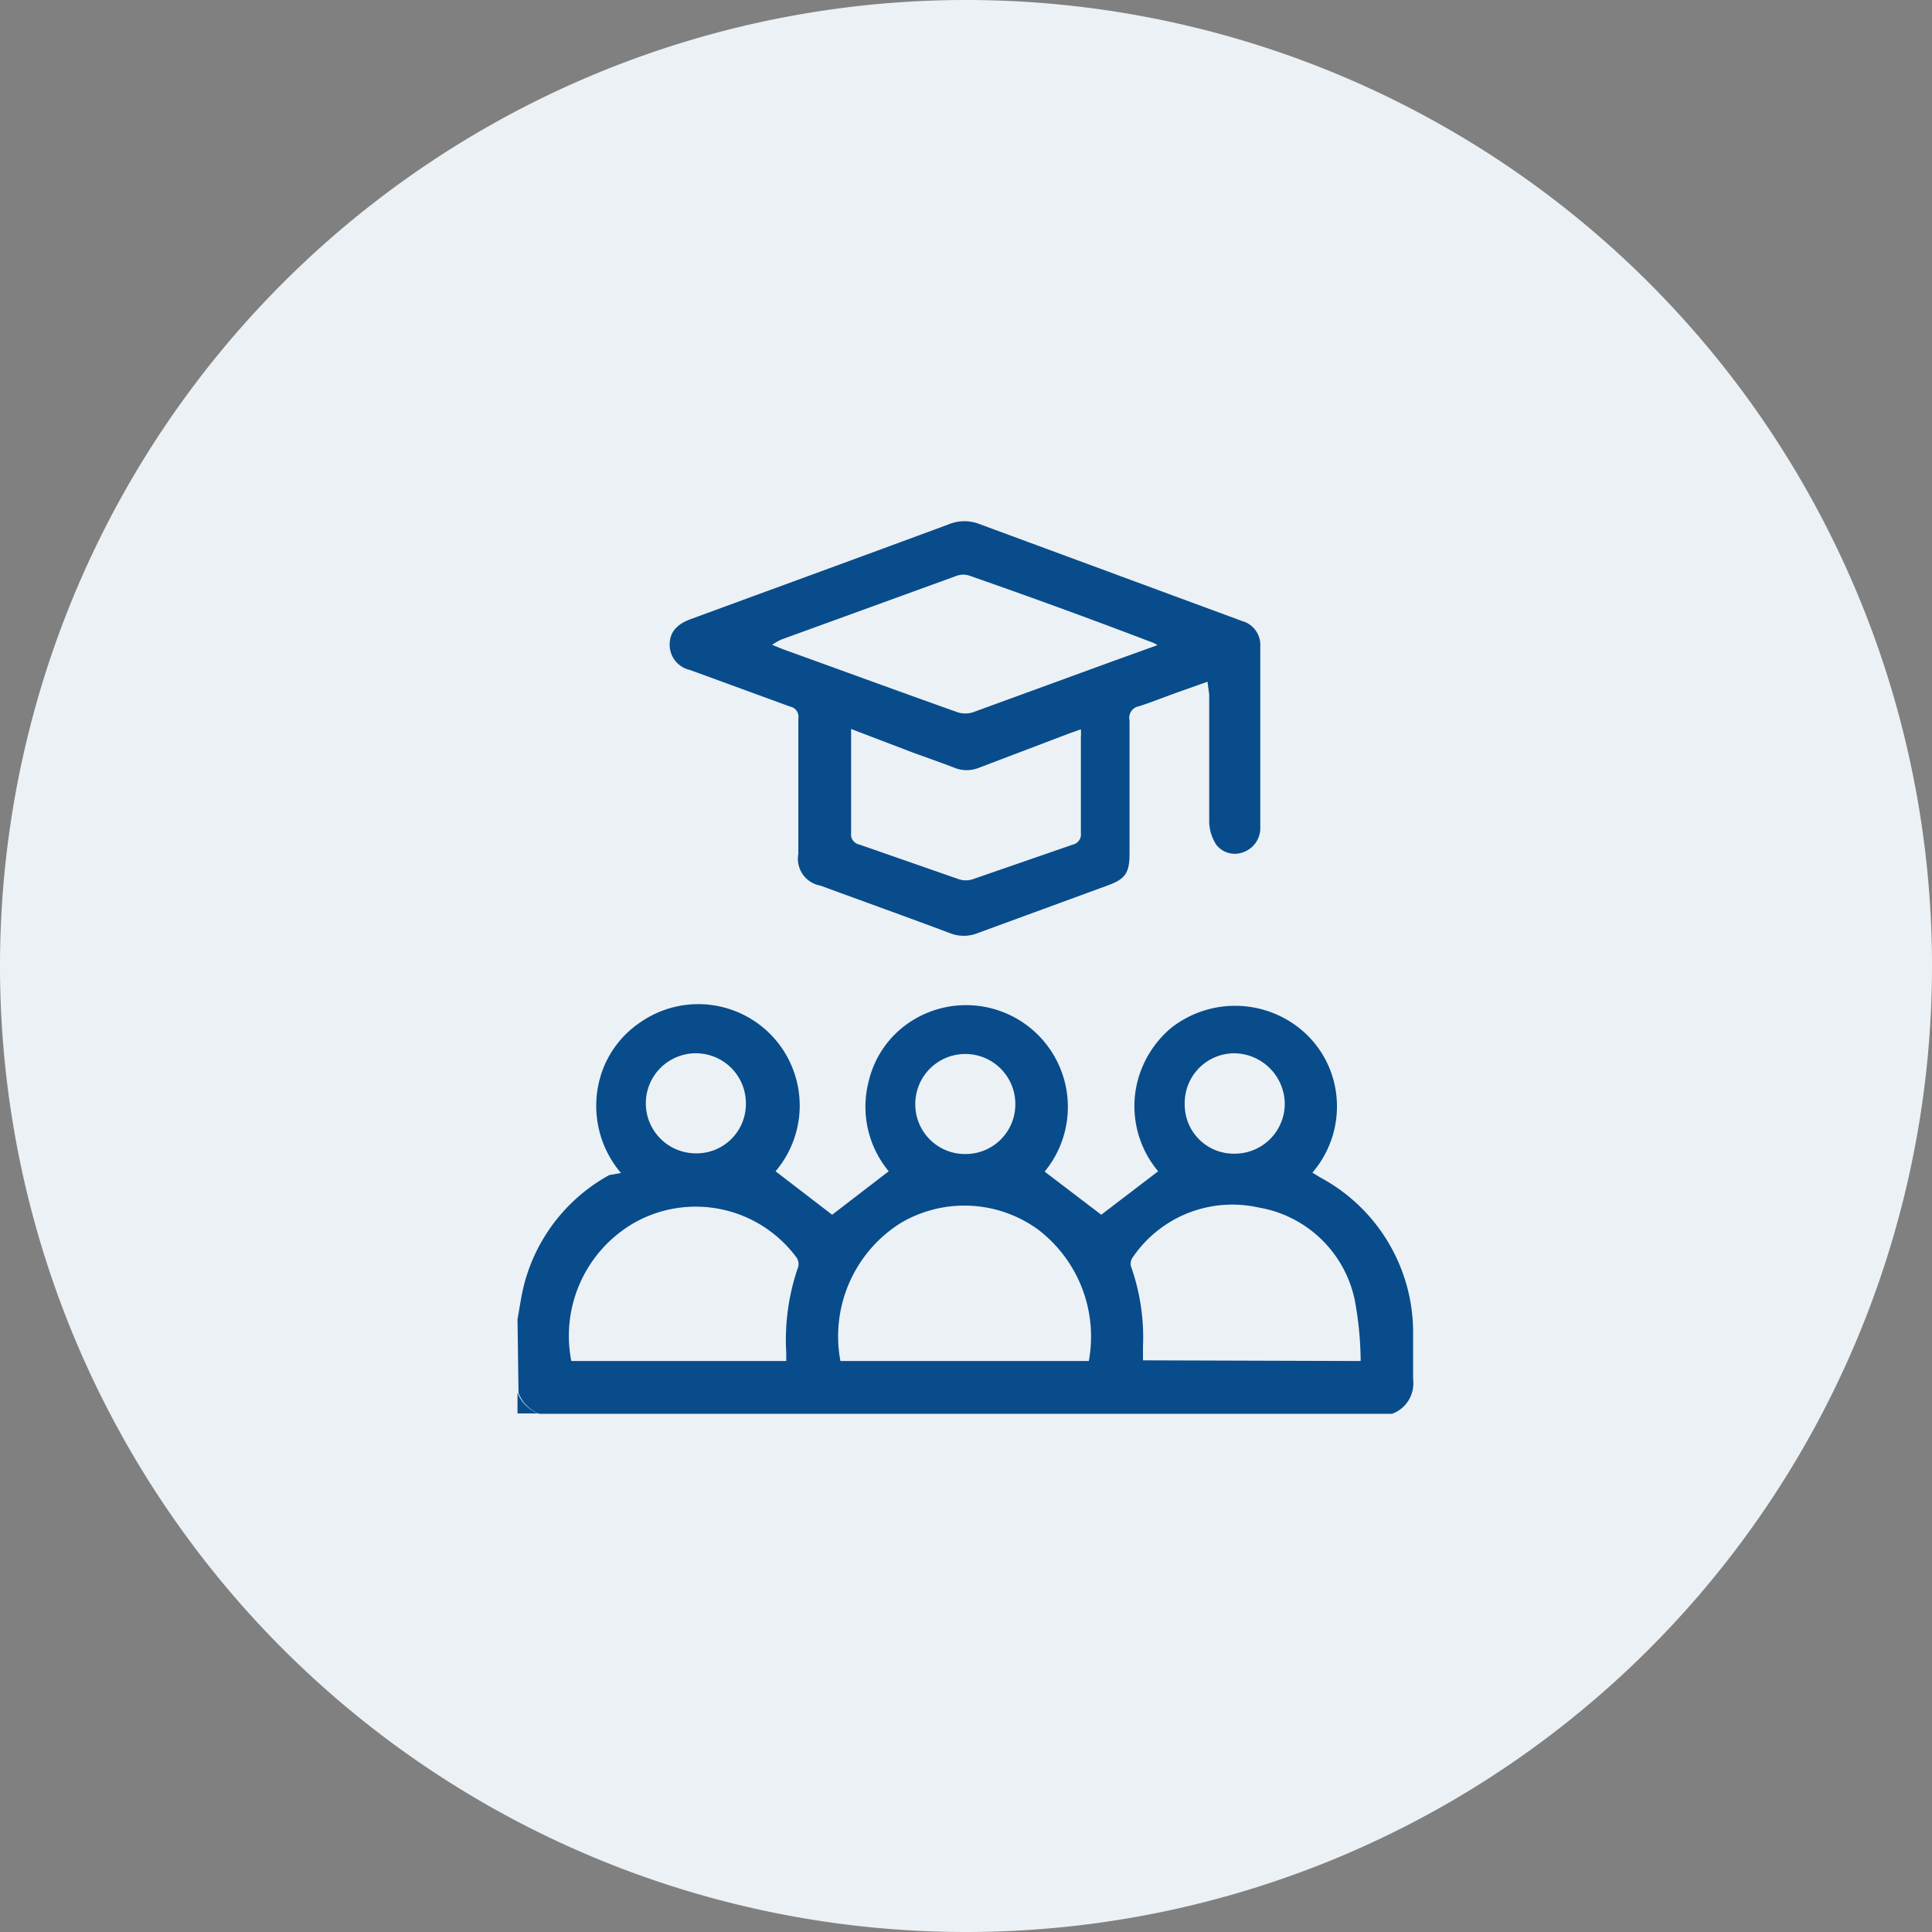
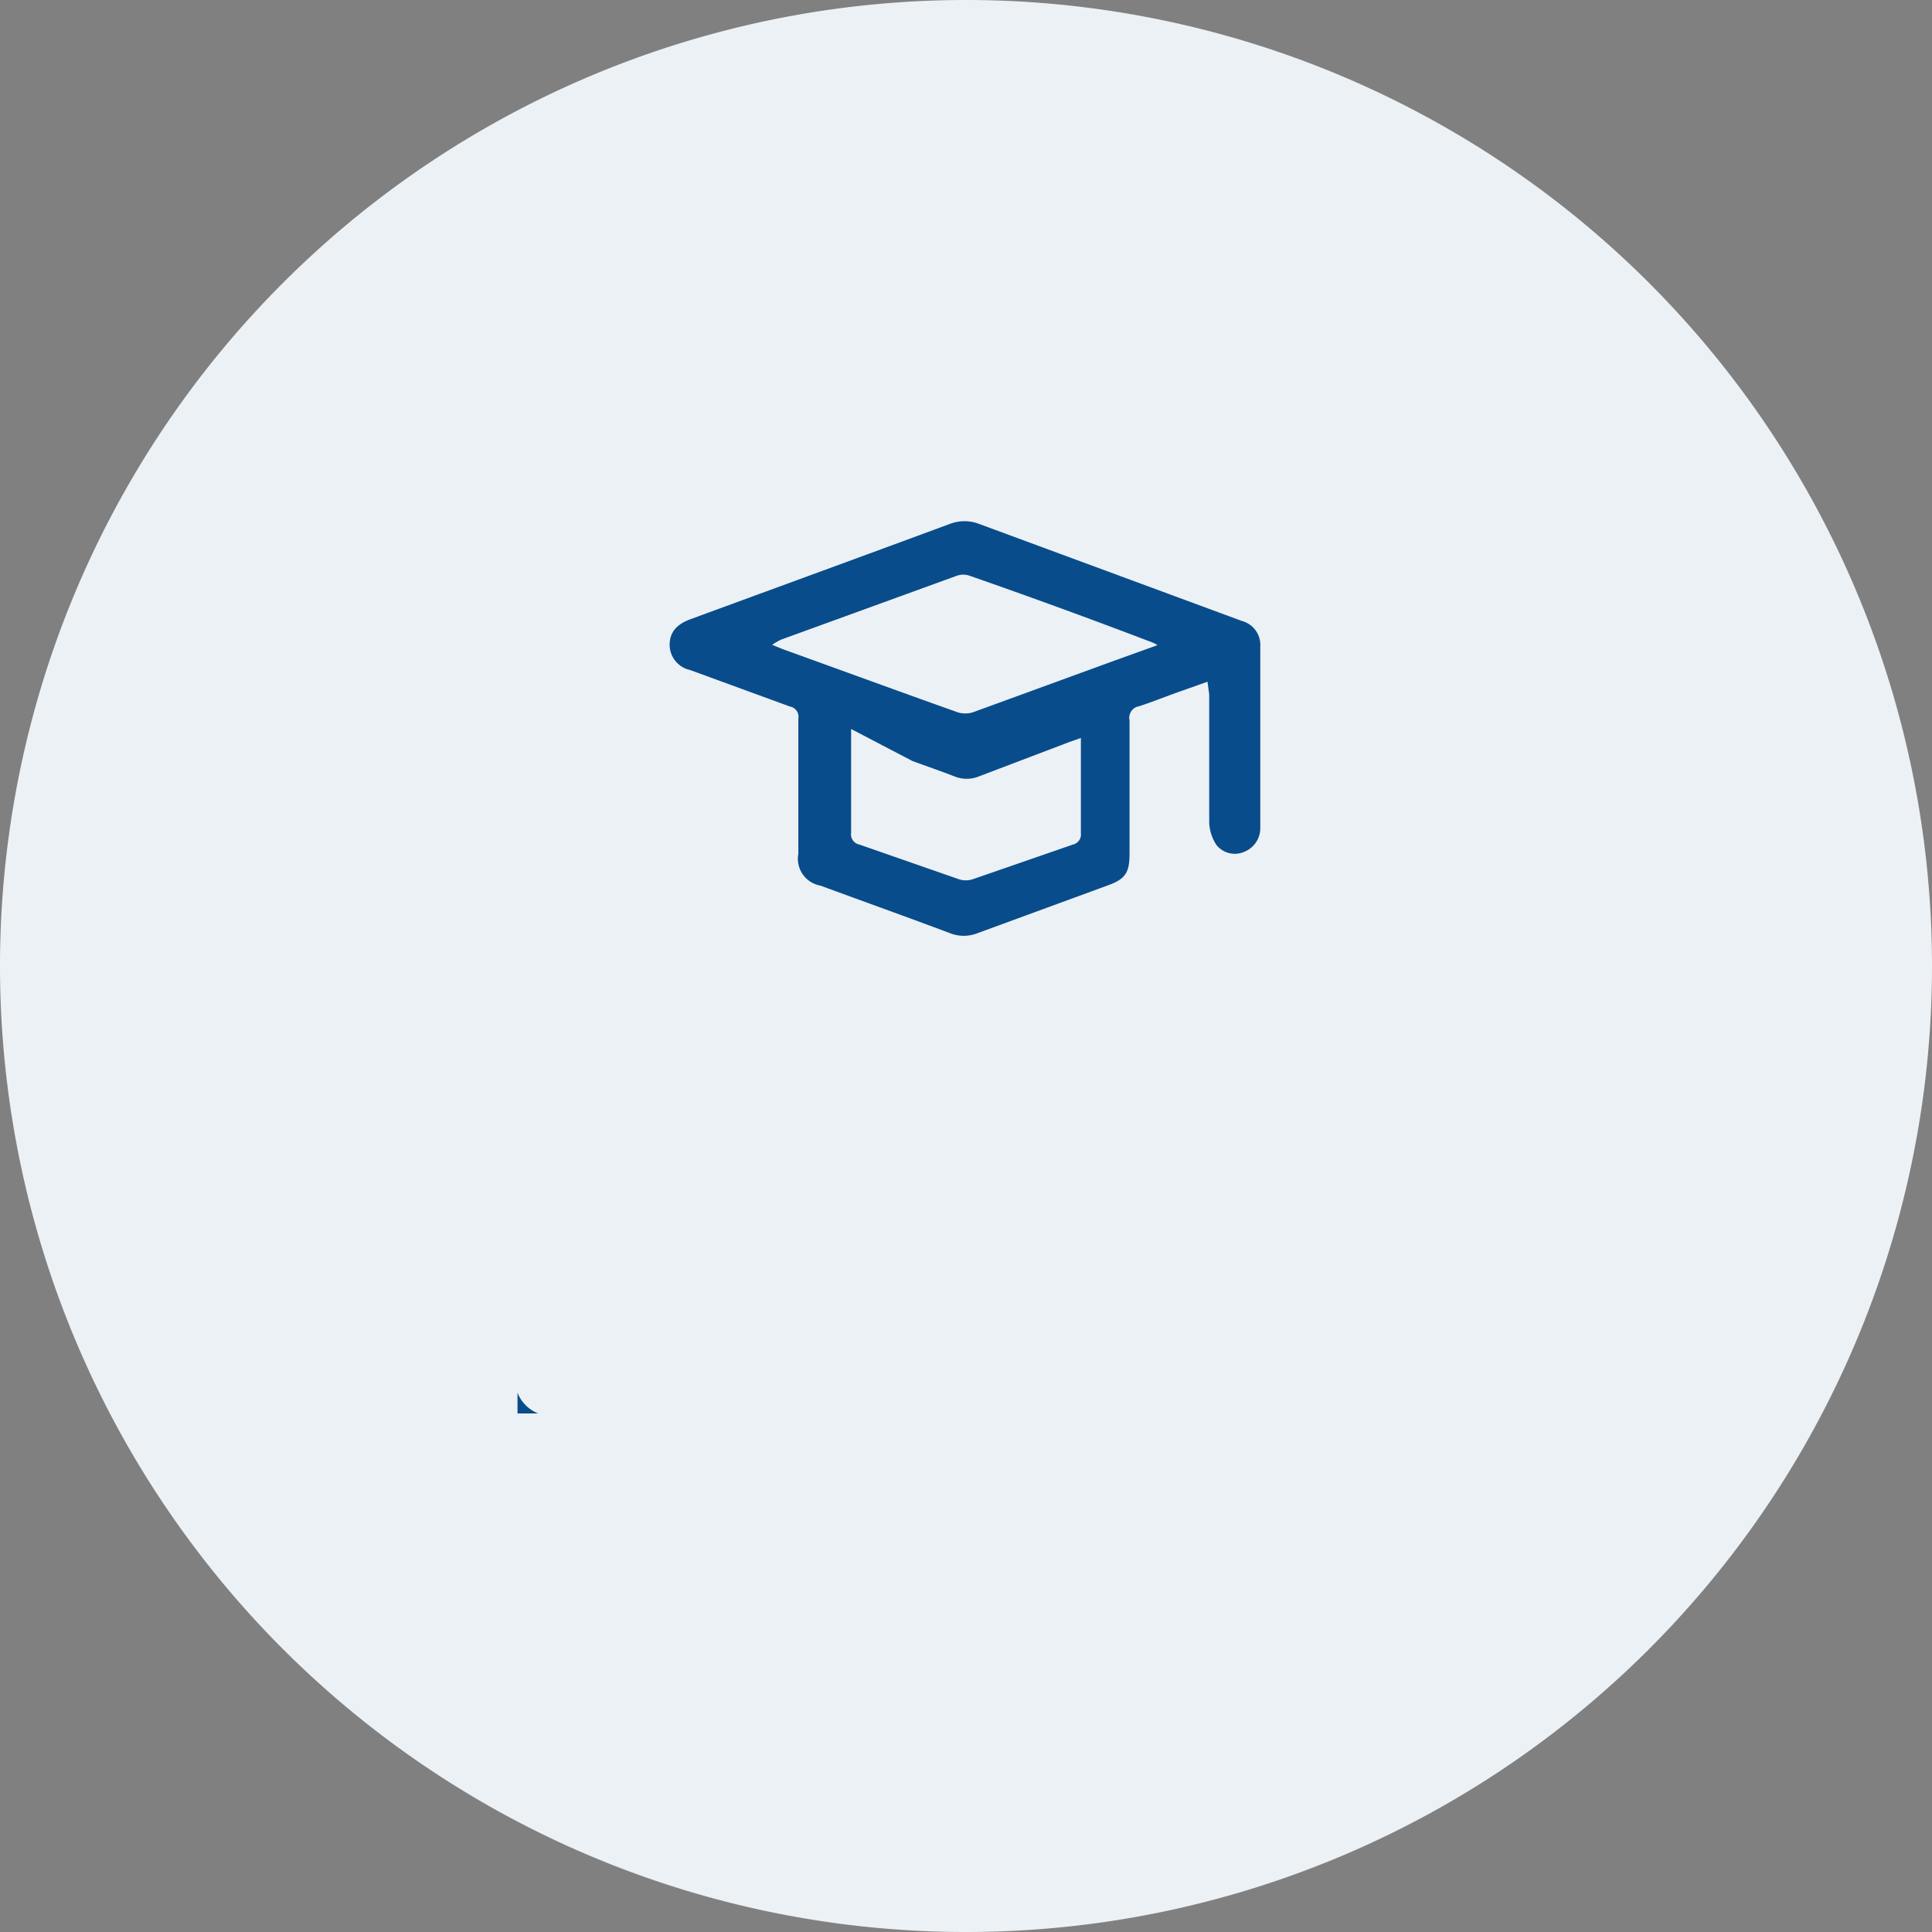
<svg xmlns="http://www.w3.org/2000/svg" id="Layer_1" data-name="Layer 1" viewBox="0 0 56 56">
  <rect x="0" y="0" width="56" height="56" fill="#808080" stroke="none" />
  <defs>
    <style>.cls-1{fill:#ecf1f5;}.cls-2{fill:#084c8b;}</style>
  </defs>
  <g id="Group_1186" data-name="Group 1186">
    <path id="Rectangle" class="cls-1" d="M28,0h0A28,28,0,0,1,56,28h0A28,28,0,0,1,28,56h0A28,28,0,0,1,0,28H0A28,28,0,0,1,28,0Z" />
  </g>
-   <path class="cls-2" d="M15,38.24c.06-.32.1-.64.19-1a5.07,5.07,0,0,1,2.47-3.18L18,34a3,3,0,0,1-.6-2.78,2.87,2.87,0,0,1,1.15-1.58,2.94,2.94,0,0,1,3.93,4.31l1.64,1.26,1.64-1.26a2.93,2.93,0,0,1-.58-2.61,2.84,2.84,0,0,1,1.1-1.65,2.95,2.95,0,0,1,4,4.27l1.64,1.25,1.65-1.26a2.93,2.93,0,0,1-.63-2.47,3,3,0,0,1,1-1.68,3,3,0,0,1,3.72,0,2.88,2.88,0,0,1,1.08,2,2.94,2.94,0,0,1-.7,2.19l.23.14a5.1,5.1,0,0,1,2.69,4.43c0,.48,0,1,0,1.42a.94.94,0,0,1-.61,1H15.63a1.07,1.07,0,0,1-.6-.6Zm9.33,1.21h7.23a3.9,3.9,0,0,0-1.47-3.81,3.63,3.63,0,0,0-4-.18A3.88,3.88,0,0,0,24.36,39.45Zm-7.8,0h6.26c0-.09,0-.16,0-.24a6.45,6.45,0,0,1,.35-2.5.34.34,0,0,0-.06-.27,3.63,3.63,0,0,0-4.69-1A3.78,3.78,0,0,0,16.56,39.45Zm22.91,0a10.1,10.1,0,0,0-.17-1.76A3.43,3.43,0,0,0,36.48,35a3.49,3.49,0,0,0-3.63,1.42.33.33,0,0,0-.07.28,6.17,6.17,0,0,1,.35,2.33c0,.13,0,.27,0,.4ZM21.62,32a1.45,1.45,0,0,0-1.42-1.47,1.45,1.45,0,0,0-.06,2.9A1.43,1.43,0,0,0,21.62,32Zm12.72,0a1.42,1.42,0,0,0,1.44,1.44A1.45,1.45,0,0,0,37.24,32a1.48,1.48,0,0,0-1.46-1.47A1.44,1.44,0,0,0,34.34,32ZM28,33.45A1.44,1.44,0,0,0,29.43,32a1.45,1.45,0,1,0-2.9,0A1.44,1.44,0,0,0,28,33.45Z" />
  <path class="cls-2" d="M15,40.37a1.07,1.07,0,0,0,.6.6H15Z" />
-   <path class="cls-2" d="M35,19.76l-.79.28c-.4.14-.79.3-1.19.43a.34.34,0,0,0-.28.41c0,1.29,0,2.58,0,3.87,0,.54-.12.73-.62.91l-3.79,1.39a1.08,1.08,0,0,1-.79,0c-1.25-.47-2.51-.92-3.76-1.38a.79.79,0,0,1-.64-.92c0-1.31,0-2.62,0-3.92a.3.3,0,0,0-.24-.35L20,19.42a.75.75,0,0,1-.59-.73c0-.35.19-.59.6-.74,2.5-.92,5-1.83,7.51-2.76a1.19,1.19,0,0,1,.87,0L36,18a.72.72,0,0,1,.53.74c0,1.74,0,3.49,0,5.23a.74.74,0,0,1-.49.73.68.68,0,0,1-.79-.22,1.3,1.3,0,0,1-.2-.63c0-1.24,0-2.48,0-3.72ZM22.38,18.69l.32.13c1.69.61,3.38,1.23,5.07,1.83a.75.75,0,0,0,.42,0l4-1.46,1.36-.49a.73.73,0,0,0-.18-.09q-2.62-1-5.26-1.92a.56.56,0,0,0-.38,0l-5.09,1.85A2.21,2.21,0,0,0,22.38,18.69Zm2.29,2.44c0,.11,0,.2,0,.28,0,.91,0,1.82,0,2.73a.3.3,0,0,0,.24.34l2.87,1a.64.64,0,0,0,.43,0l2.89-1a.3.3,0,0,0,.23-.33c0-.92,0-1.84,0-2.76a2.29,2.29,0,0,0,0-.25l-.34.12-2.63,1a.94.94,0,0,1-.68,0c-.41-.16-.82-.3-1.23-.45Z" />
+   <path class="cls-2" d="M35,19.76l-.79.28c-.4.14-.79.3-1.19.43a.34.34,0,0,0-.28.41c0,1.29,0,2.58,0,3.87,0,.54-.12.73-.62.91l-3.79,1.39a1.08,1.08,0,0,1-.79,0c-1.25-.47-2.51-.92-3.76-1.38a.79.79,0,0,1-.64-.92c0-1.31,0-2.62,0-3.92a.3.3,0,0,0-.24-.35L20,19.42a.75.75,0,0,1-.59-.73c0-.35.19-.59.6-.74,2.5-.92,5-1.83,7.51-2.76a1.19,1.19,0,0,1,.87,0L36,18a.72.72,0,0,1,.53.74c0,1.74,0,3.49,0,5.23a.74.74,0,0,1-.49.73.68.68,0,0,1-.79-.22,1.3,1.3,0,0,1-.2-.63c0-1.24,0-2.48,0-3.72ZM22.38,18.69l.32.13c1.69.61,3.38,1.23,5.07,1.83a.75.75,0,0,0,.42,0l4-1.46,1.36-.49a.73.73,0,0,0-.18-.09q-2.62-1-5.26-1.92a.56.56,0,0,0-.38,0l-5.09,1.85A2.21,2.21,0,0,0,22.38,18.69Zm2.29,2.44c0,.11,0,.2,0,.28,0,.91,0,1.82,0,2.73a.3.3,0,0,0,.24.34l2.87,1a.64.64,0,0,0,.43,0l2.89-1a.3.3,0,0,0,.23-.33c0-.92,0-1.84,0-2.76l-.34.12-2.63,1a.94.94,0,0,1-.68,0c-.41-.16-.82-.3-1.23-.45Z" />
</svg>